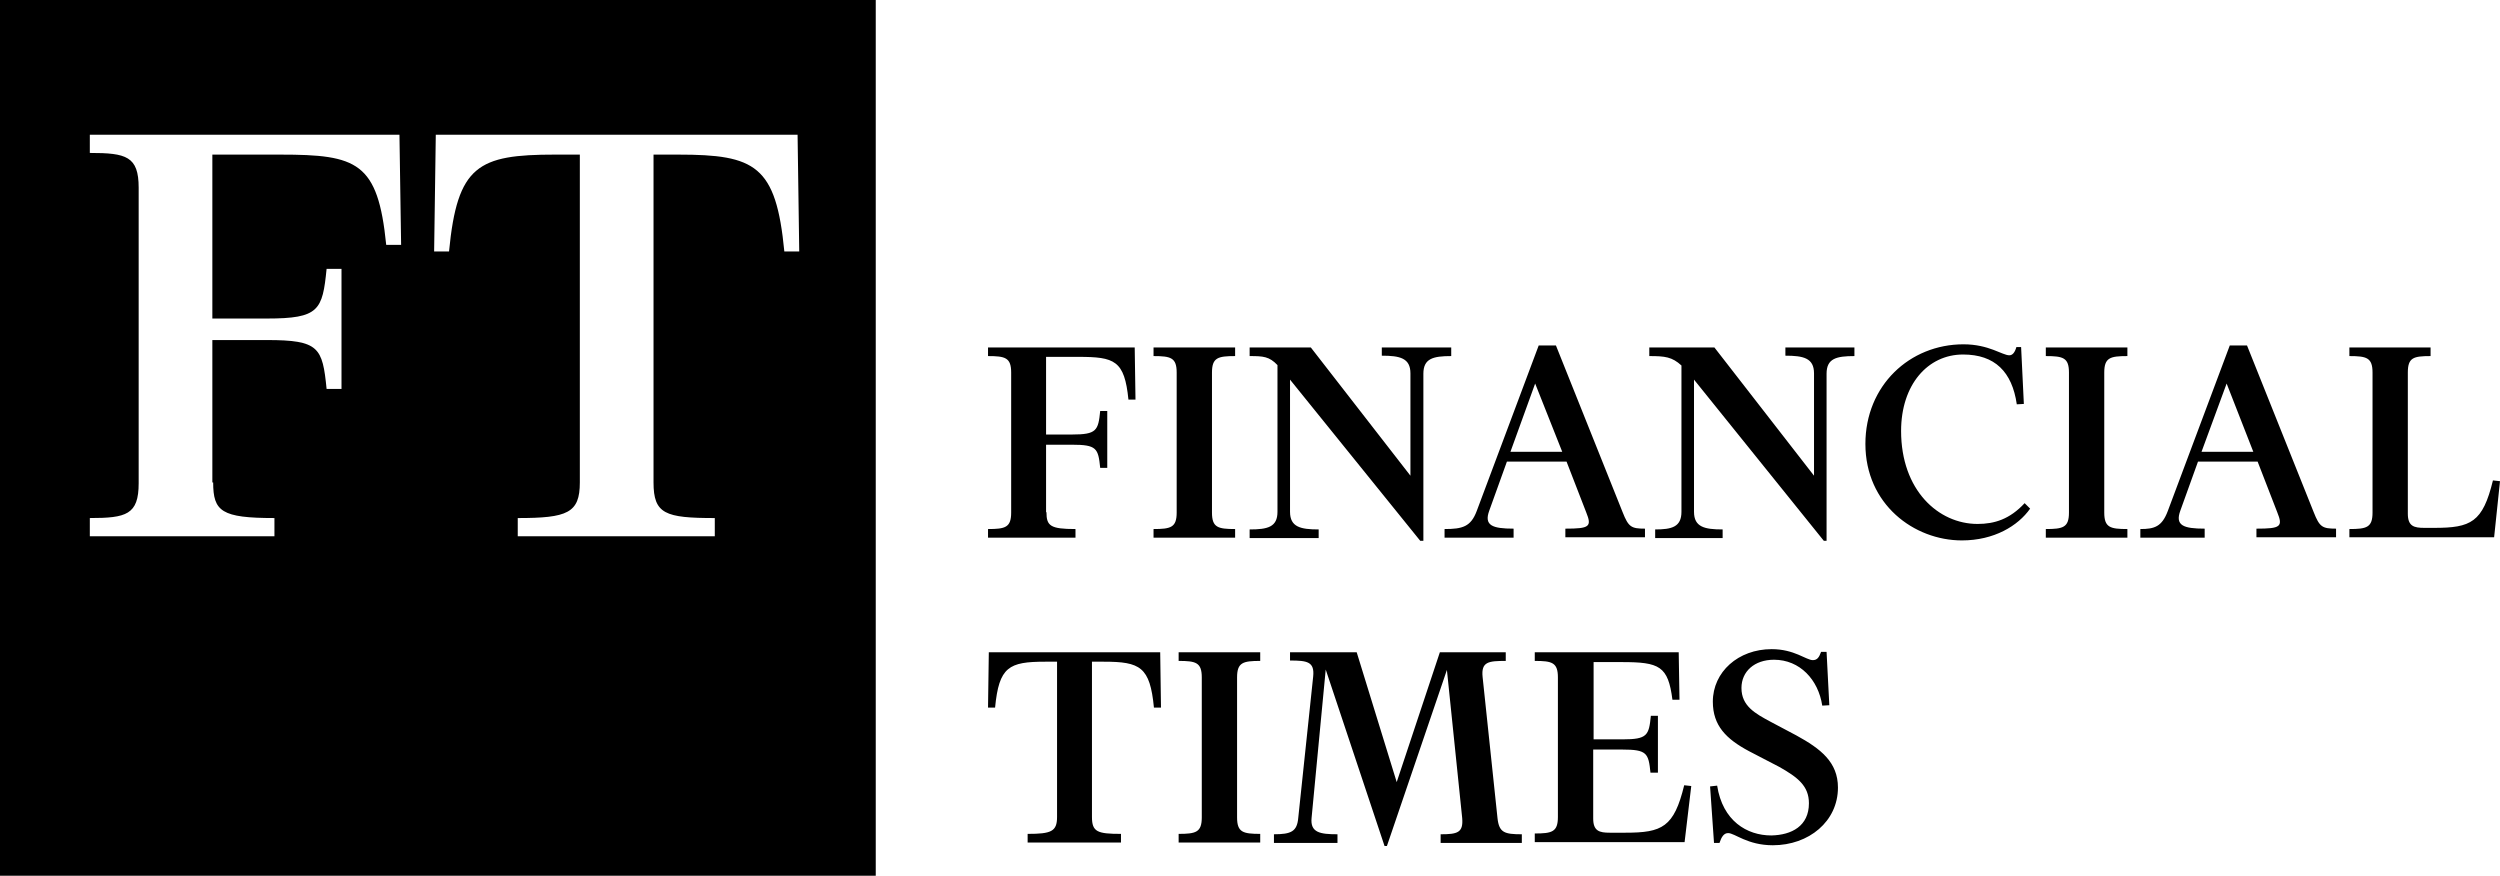
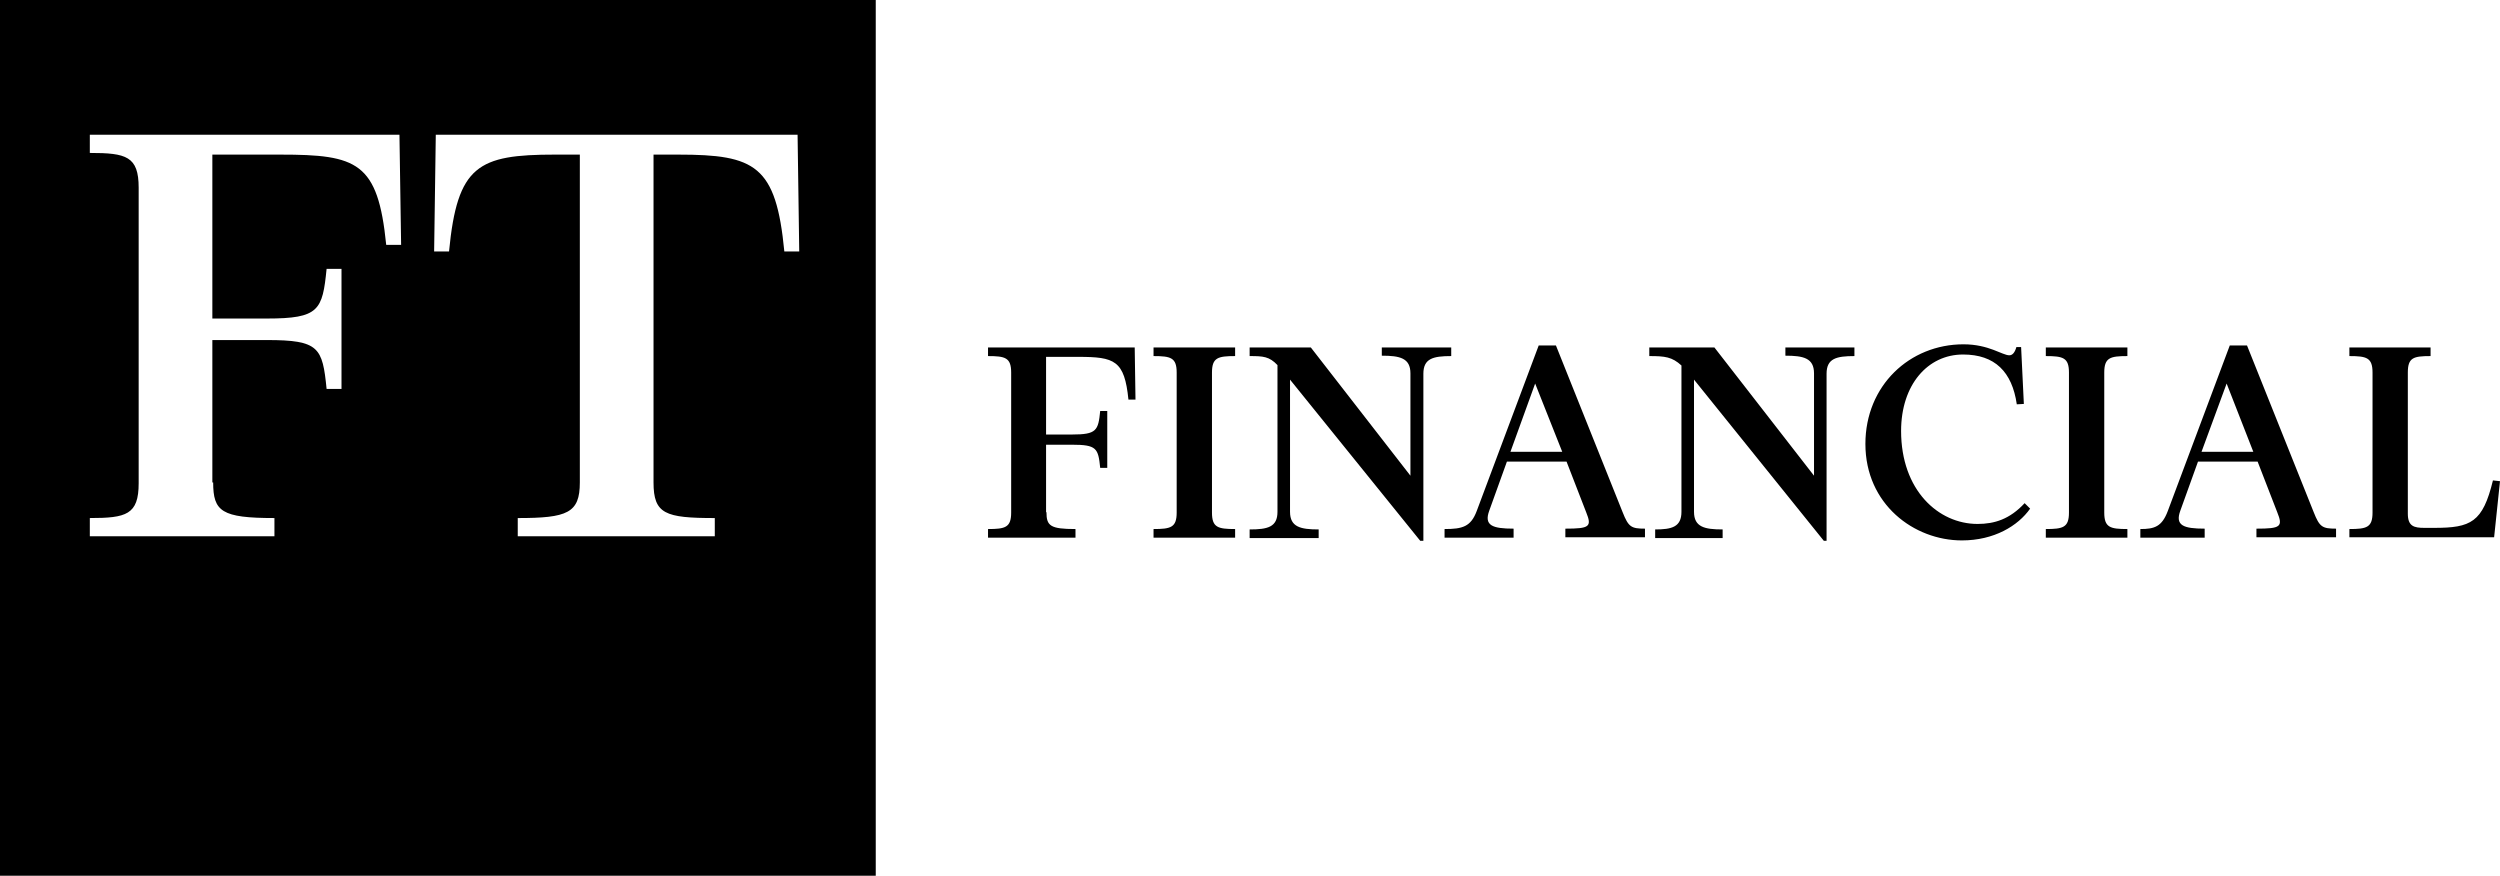
<svg xmlns="http://www.w3.org/2000/svg" width="334" height="117" viewBox="0 0 334 117" fill="none">
  <path fill-rule="evenodd" clip-rule="evenodd" d="M139.807 68.427C139.807 70.261 140.332 70.68 143.685 70.68V71.833H132V70.68C134.305 70.68 135.092 70.471 135.092 68.48V49.773C135.092 47.782 134.305 47.572 132 47.572V46.419H151.597L151.702 53.388H150.759C150.235 48.148 148.925 47.677 144.052 47.677H139.755V58.052H143.213C146.515 58.052 146.724 57.528 146.986 54.908H147.93V62.506H146.986C146.724 59.886 146.515 59.414 143.213 59.414H139.755V68.427L139.807 68.427ZM154.113 71.833V70.68C156.418 70.68 157.204 70.471 157.204 68.48V49.773C157.204 47.782 156.418 47.572 154.113 47.572V46.419H165.012V47.572C162.706 47.572 161.92 47.782 161.92 49.773V68.48C161.92 70.471 162.706 70.68 165.012 70.68V71.833L154.113 71.833ZM189.744 72.252L172.347 50.716V68.375C172.347 70.419 173.762 70.733 176.173 70.733V71.886H166.951V70.733C169.361 70.733 170.671 70.419 170.671 68.375V48.777C169.57 47.624 168.784 47.572 166.951 47.572V46.419H175.125L188.434 63.554V49.878C188.434 47.834 187.02 47.52 184.609 47.52V46.419H193.884V47.572C191.474 47.572 190.163 47.887 190.163 49.93V72.253H189.744V72.252ZM202.163 71.833H192.993V70.68C195.403 70.68 196.504 70.366 197.29 68.27L205.569 46.157H207.874L216.782 68.427C217.568 70.418 217.935 70.628 219.769 70.628V71.78H209.132V70.628C212.381 70.628 212.695 70.366 211.909 68.427L209.289 61.668H201.324L198.967 68.217C198.233 70.209 199.386 70.628 202.216 70.628V71.833H202.163ZM201.796 60.357H208.713L205.097 51.24L201.796 60.357ZM243.663 72.252L226.319 50.716V68.375C226.319 70.419 227.734 70.733 230.144 70.733V71.886H221.131V70.733C223.332 70.733 224.642 70.419 224.642 68.375V48.83C223.385 47.677 222.441 47.572 220.346 47.572V46.419H229.044L242.353 63.554V49.878C242.353 47.834 240.938 47.52 238.528 47.52V46.419H247.751V47.572C245.34 47.572 244.03 47.887 244.03 49.93V72.253H243.663V72.252ZM269.391 46.367H270.02L270.387 53.965L269.444 54.017C268.815 49.668 266.51 47.362 262.265 47.362C257.549 47.362 253.986 51.397 253.986 57.58C253.986 65.493 258.964 69.999 264.204 69.999C266.457 69.999 268.501 69.37 270.492 67.222L271.226 67.955C269.601 70.261 266.405 72.2 262.108 72.2C255.715 72.2 249.218 67.379 249.218 59.309C249.217 51.502 255.138 46 262.318 46C265.724 46 267.505 47.467 268.448 47.467C268.867 47.467 269.182 47.1 269.391 46.367ZM273.321 71.833V70.68C275.627 70.68 276.413 70.471 276.413 68.48V49.773C276.413 47.782 275.627 47.572 273.321 47.572V46.419H284.22V47.572C281.915 47.572 281.129 47.782 281.129 49.773V68.48C281.129 70.471 281.915 70.68 284.22 70.68V71.833L273.321 71.833ZM294.491 71.833H285.95V70.68C287.836 70.68 288.832 70.366 289.618 68.27L297.897 46.157H300.202L309.11 68.427C309.896 70.418 310.263 70.628 312.097 70.628V71.78H301.46V70.628C304.709 70.628 305.023 70.366 304.237 68.427L301.617 61.668H293.653L291.295 68.217C290.561 70.209 291.714 70.628 294.544 70.628V71.833H294.491ZM294.124 60.357H301.041L297.478 51.24L294.124 60.357ZM313.878 71.833V70.68C316.184 70.68 316.97 70.471 316.97 68.48V49.773C316.97 47.782 316.184 47.572 313.878 47.572V46.419H324.725V47.572C322.42 47.572 321.686 47.782 321.686 49.773V68.637C321.686 70.314 322.524 70.523 323.887 70.523H325.197C330.122 70.523 331.694 69.79 333.057 64.183L334 64.288L333.214 71.781H313.878V71.834V71.833Z" fill="black" />
-   <path fill-rule="evenodd" clip-rule="evenodd" d="M155.003 87.145L155.108 94.534H154.165C153.641 89.084 152.331 88.403 147.458 88.403H145.886V109.153C145.886 111.145 146.619 111.407 149.763 111.407V112.559H137.292V111.407C140.436 111.407 141.222 111.092 141.222 109.153V88.403H139.65C134.777 88.403 133.467 89.084 132.943 94.534H132L132.105 87.145H155.003ZM157.466 112.559V111.406C159.772 111.406 160.558 111.197 160.558 109.206V90.499C160.558 88.508 159.772 88.298 157.466 88.298V87.145H168.365V88.298C166.059 88.298 165.273 88.508 165.273 90.499V109.206C165.273 111.197 166.059 111.407 168.365 111.407V112.559H157.466ZM201.168 87.145V88.298C198.862 88.298 197.866 88.403 198.076 90.447L200.067 109.311C200.277 111.249 201.01 111.459 203.316 111.459V112.612H192.469V111.459C194.722 111.459 195.508 111.249 195.351 109.311L193.307 89.503L185.29 113.03H184.976L177.116 89.451L175.229 109.258C175.02 111.249 176.382 111.458 178.687 111.458V112.612H170.199V111.458C172.504 111.458 173.29 111.092 173.447 109.258L175.439 90.394C175.648 88.403 174.653 88.246 172.347 88.246V87.145H181.255L186.6 104.489L192.364 87.145H201.167L201.168 87.145ZM221.446 103.232H220.503C220.241 100.612 220.031 100.14 216.73 100.14H212.852V109.362C212.852 111.039 213.691 111.249 215.053 111.249H217.149C222.075 111.249 223.646 110.515 225.009 104.909L225.952 105.013L225.061 112.506H205.045V111.353C207.35 111.353 208.136 111.144 208.136 109.153V90.499C208.136 88.508 207.35 88.298 205.045 88.298V87.145H224.275L224.38 93.486H223.437C222.861 88.979 221.708 88.455 216.677 88.455H212.905V98.778H216.782C220.083 98.778 220.293 98.254 220.555 95.634H221.498V103.232L221.446 103.232ZM241.672 107.319C241.672 105.013 240.205 103.861 237.69 102.446L233.655 100.35C230.616 98.725 228.835 96.944 228.835 93.747C228.834 89.765 232.24 86.726 236.694 86.726C239.733 86.726 241.305 88.193 242.196 88.193C242.772 88.193 243.034 87.827 243.296 87.093H244.03L244.397 94.219L243.453 94.272C242.93 90.813 240.467 88.141 237.009 88.141C234.388 88.141 232.659 89.713 232.659 91.914C232.659 94.324 234.493 95.32 236.537 96.42L239.995 98.254C243.244 100.035 245.55 101.817 245.55 105.223C245.55 109.729 241.672 112.926 236.851 112.926C233.445 112.926 231.769 111.301 230.878 111.301C230.301 111.301 229.987 111.825 229.725 112.612H228.991L228.467 105.066L229.411 104.961C230.144 109.677 233.393 111.616 236.642 111.616C239.367 111.563 241.672 110.358 241.672 107.319L241.672 107.319Z" fill="black" />
  <path fill-rule="evenodd" clip-rule="evenodd" d="M0 0H117V117H0V0ZM28.48 64.455C28.48 68.327 29.586 69.211 36.665 69.211V71.644H12V69.211C16.866 69.211 18.526 68.769 18.526 64.566V25.079C18.526 20.876 16.866 20.433 12 20.433V18H53.367L53.589 32.711H51.598C50.491 21.65 47.726 20.656 37.44 20.656H28.37V42.556H35.669C42.638 42.556 43.081 41.449 43.634 35.919H45.625V51.958H43.634C43.081 46.427 42.638 45.431 35.669 45.431H28.37V64.456L28.48 64.455ZM106.777 33.596L106.557 18H58.221L58 33.596H59.991C61.097 22.092 63.862 20.655 74.148 20.655H77.466V64.456C77.466 68.548 75.808 69.212 69.171 69.212V71.645H95.496V69.212C88.859 69.212 87.311 68.659 87.311 64.456V20.656H90.628C100.916 20.656 103.681 22.092 104.787 33.596H106.777Z" fill="black" />
</svg>